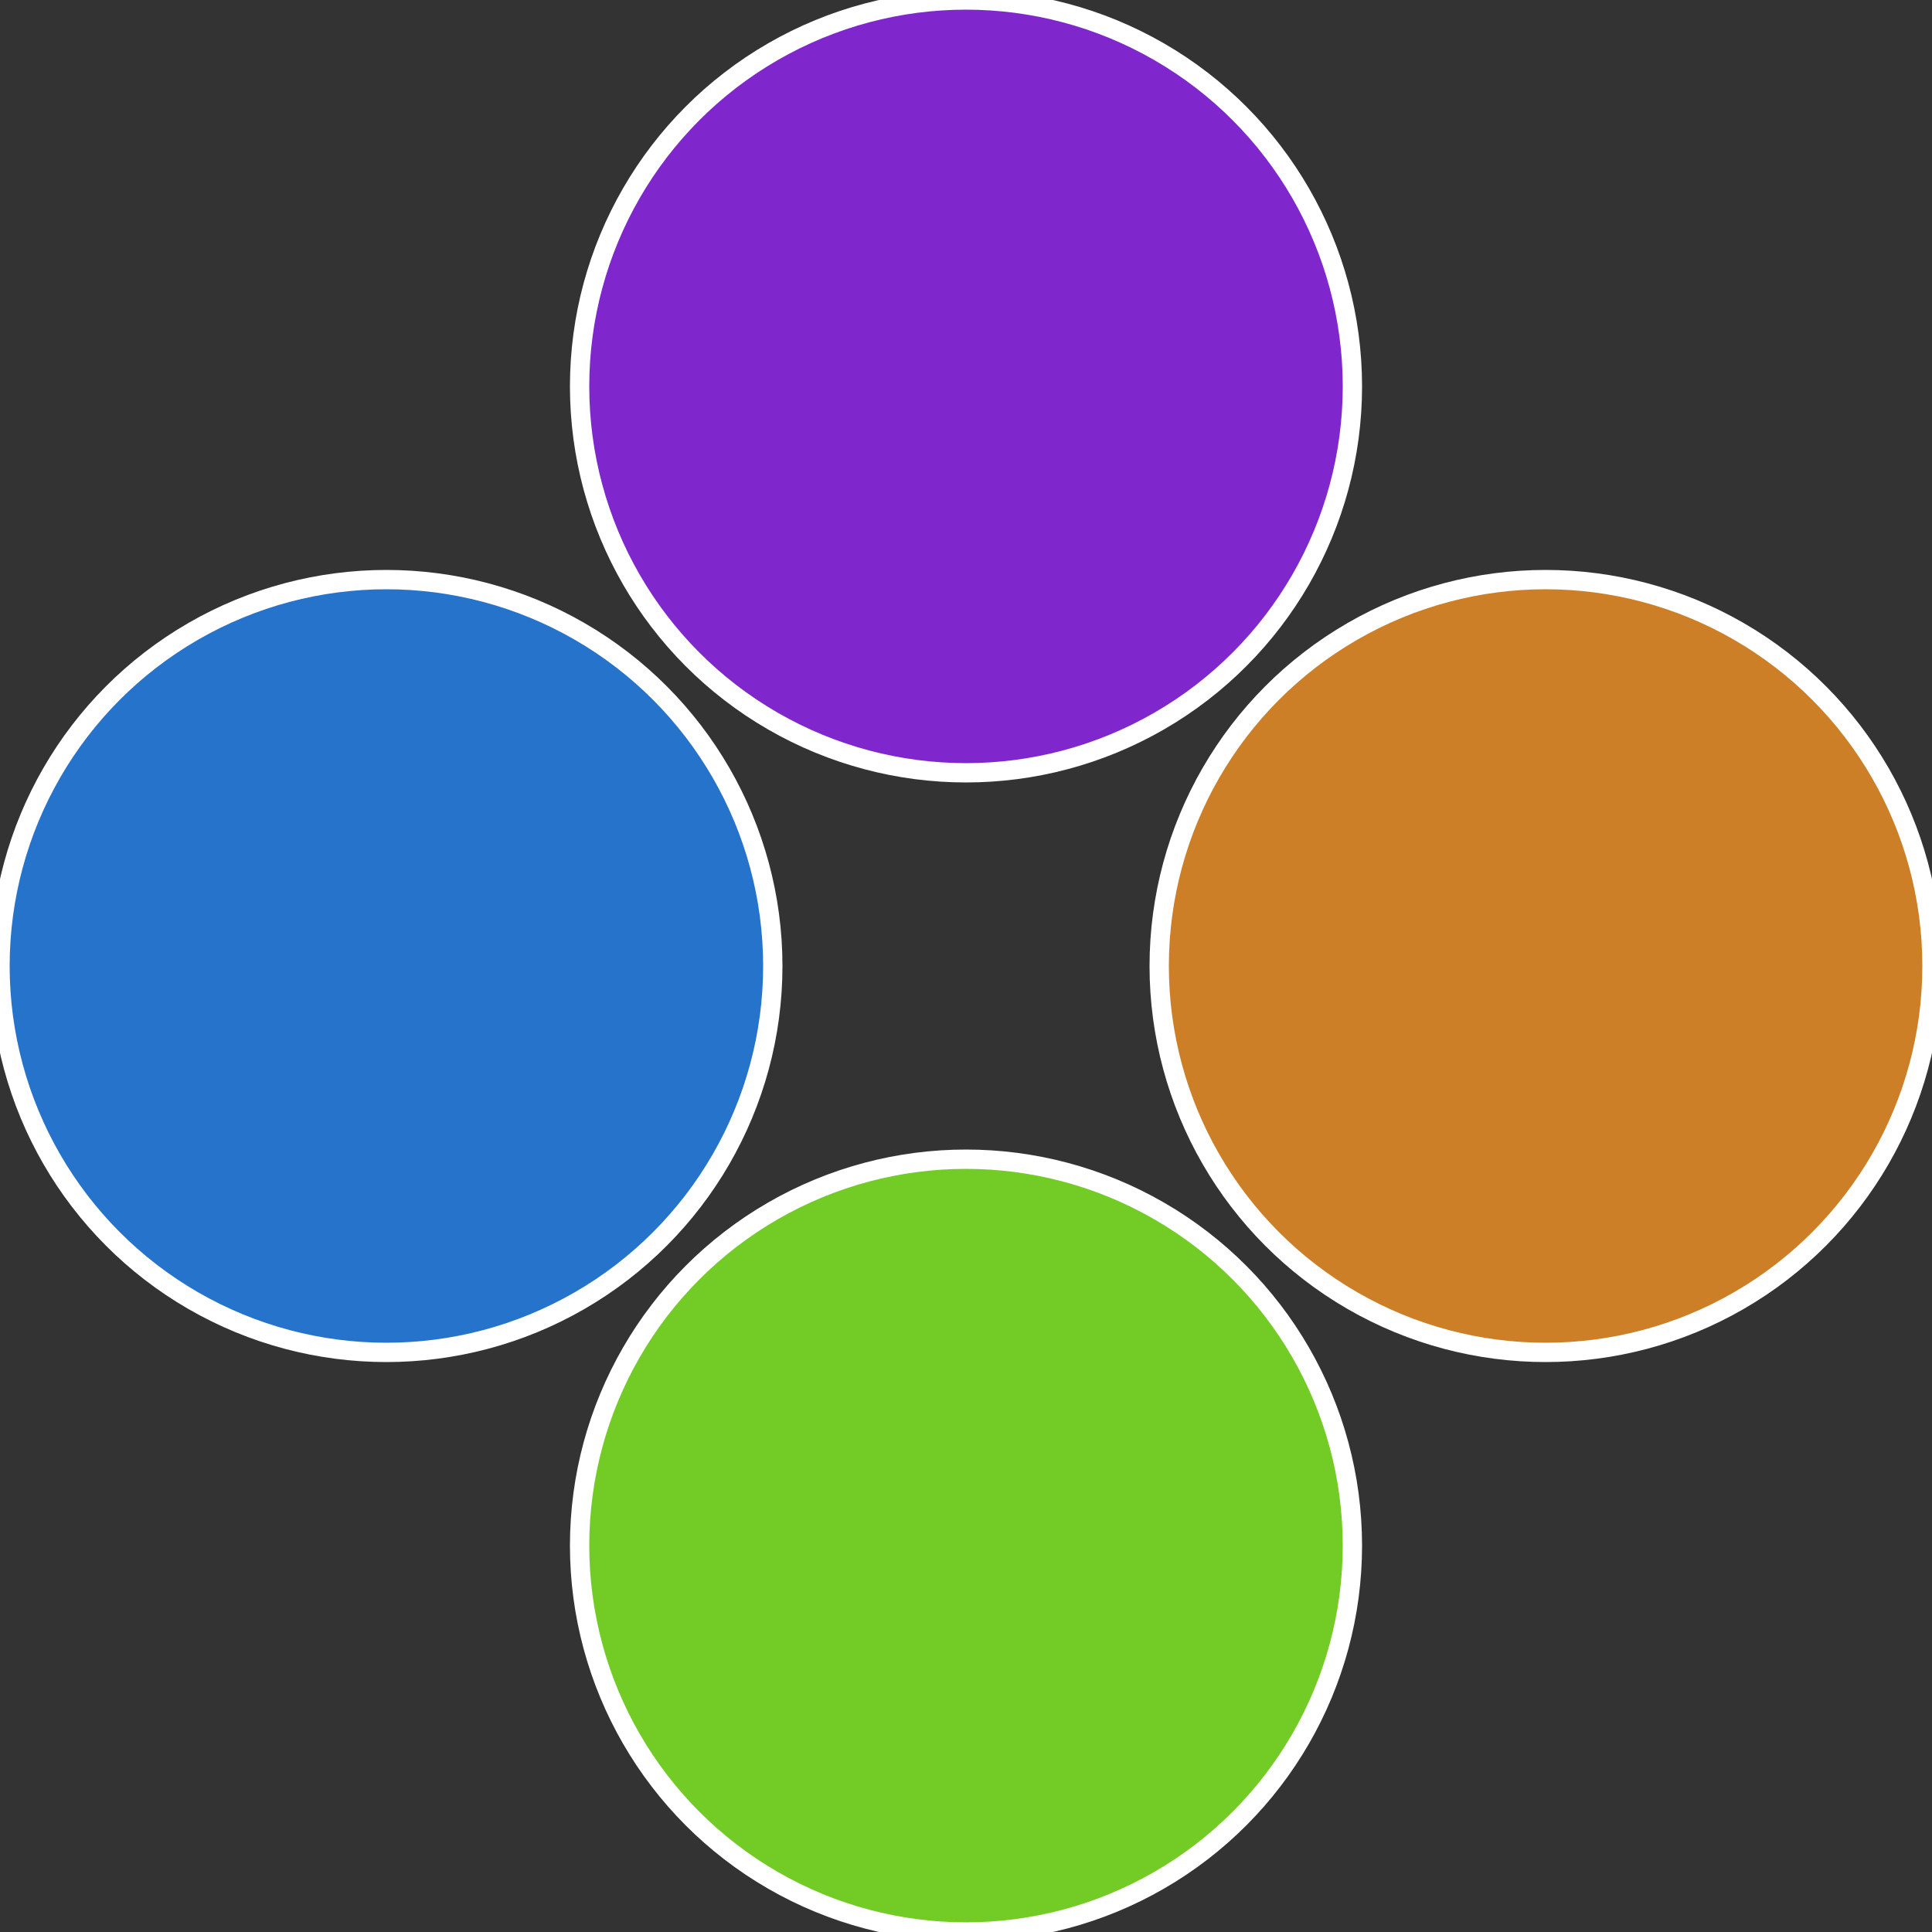
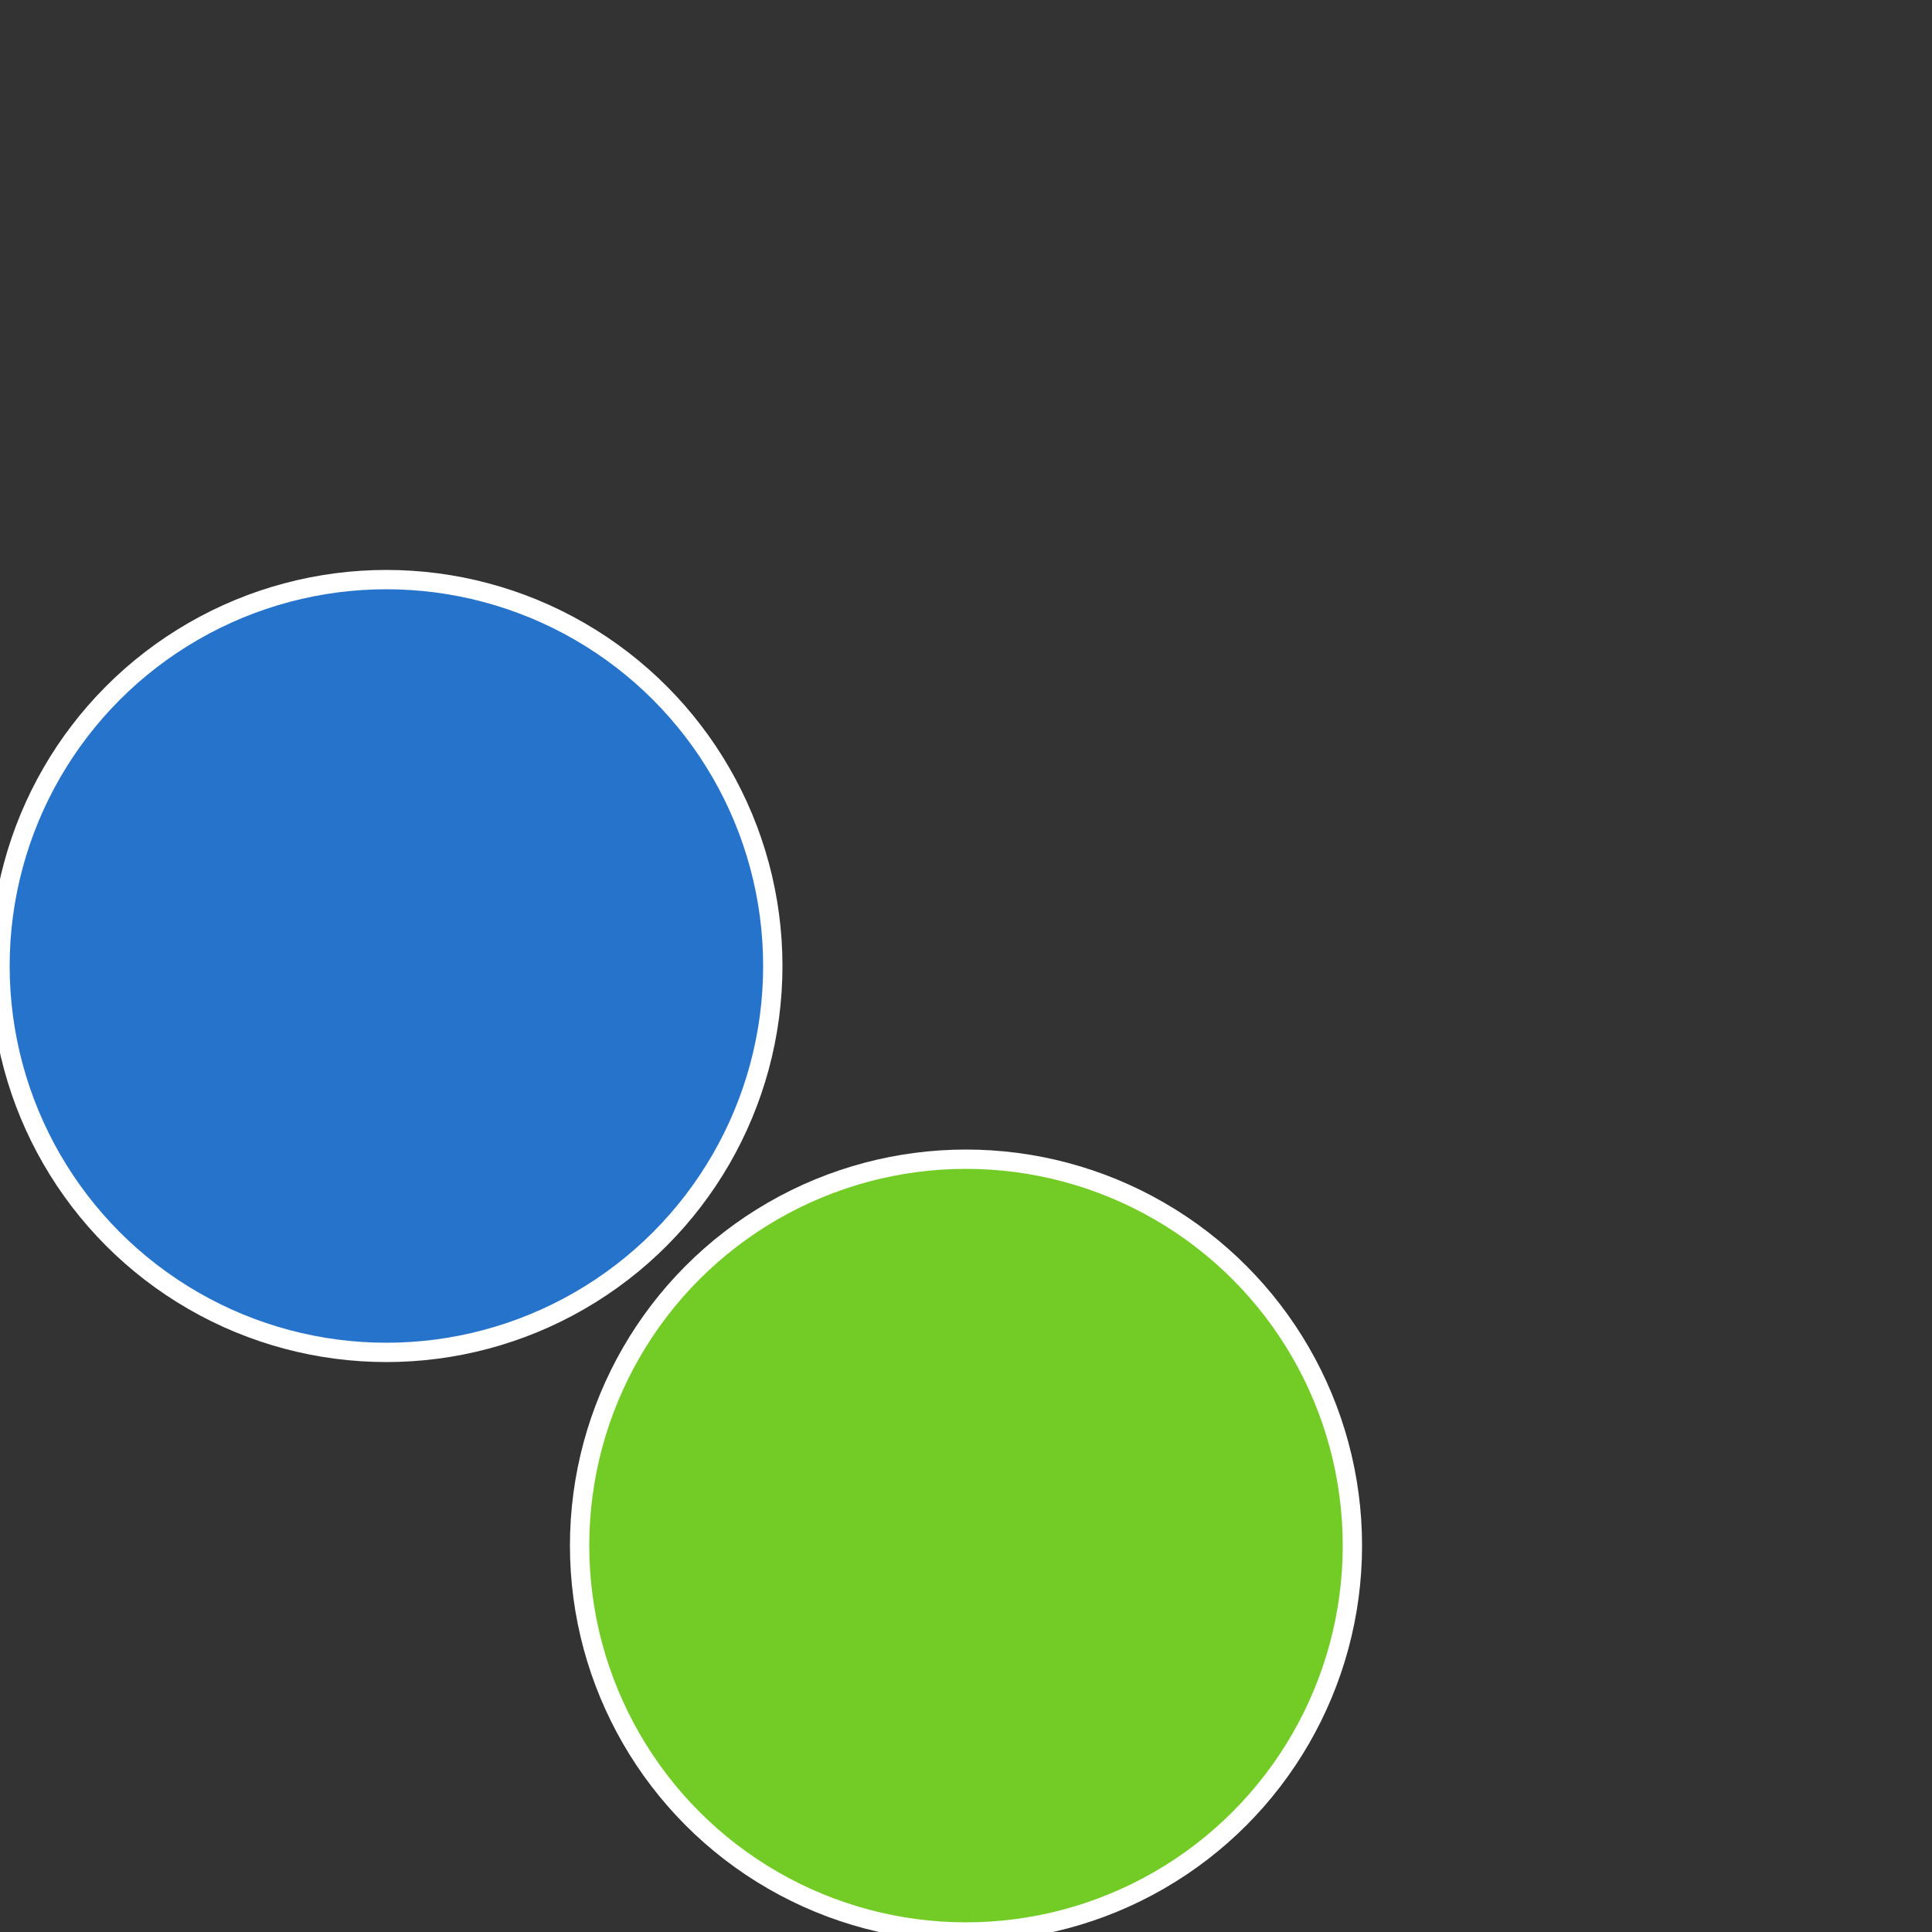
<svg xmlns="http://www.w3.org/2000/svg" width="500" height="500" viewBox="-1 -1 2 2">
  <rect x="-1" y="-1" width="2" height="2" fill="#333333" stroke="none" />
-   <circle cx="0.6" cy="0" r="0.4" fill="#cc7f26" stroke="#fff" stroke-width="1%" />
  <circle cx="3.6739403974421E-17" cy="0.6" r="0.4" fill="#73cc26" stroke="#fff" stroke-width="1%" />
  <circle cx="-0.6" cy="7.3478807948841E-17" r="0.4" fill="#2673cc" stroke="#fff" stroke-width="1%" />
-   <circle cx="-1.1021821192326E-16" cy="-0.6" r="0.4" fill="#7f26cc" stroke="#fff" stroke-width="1%" />
</svg>